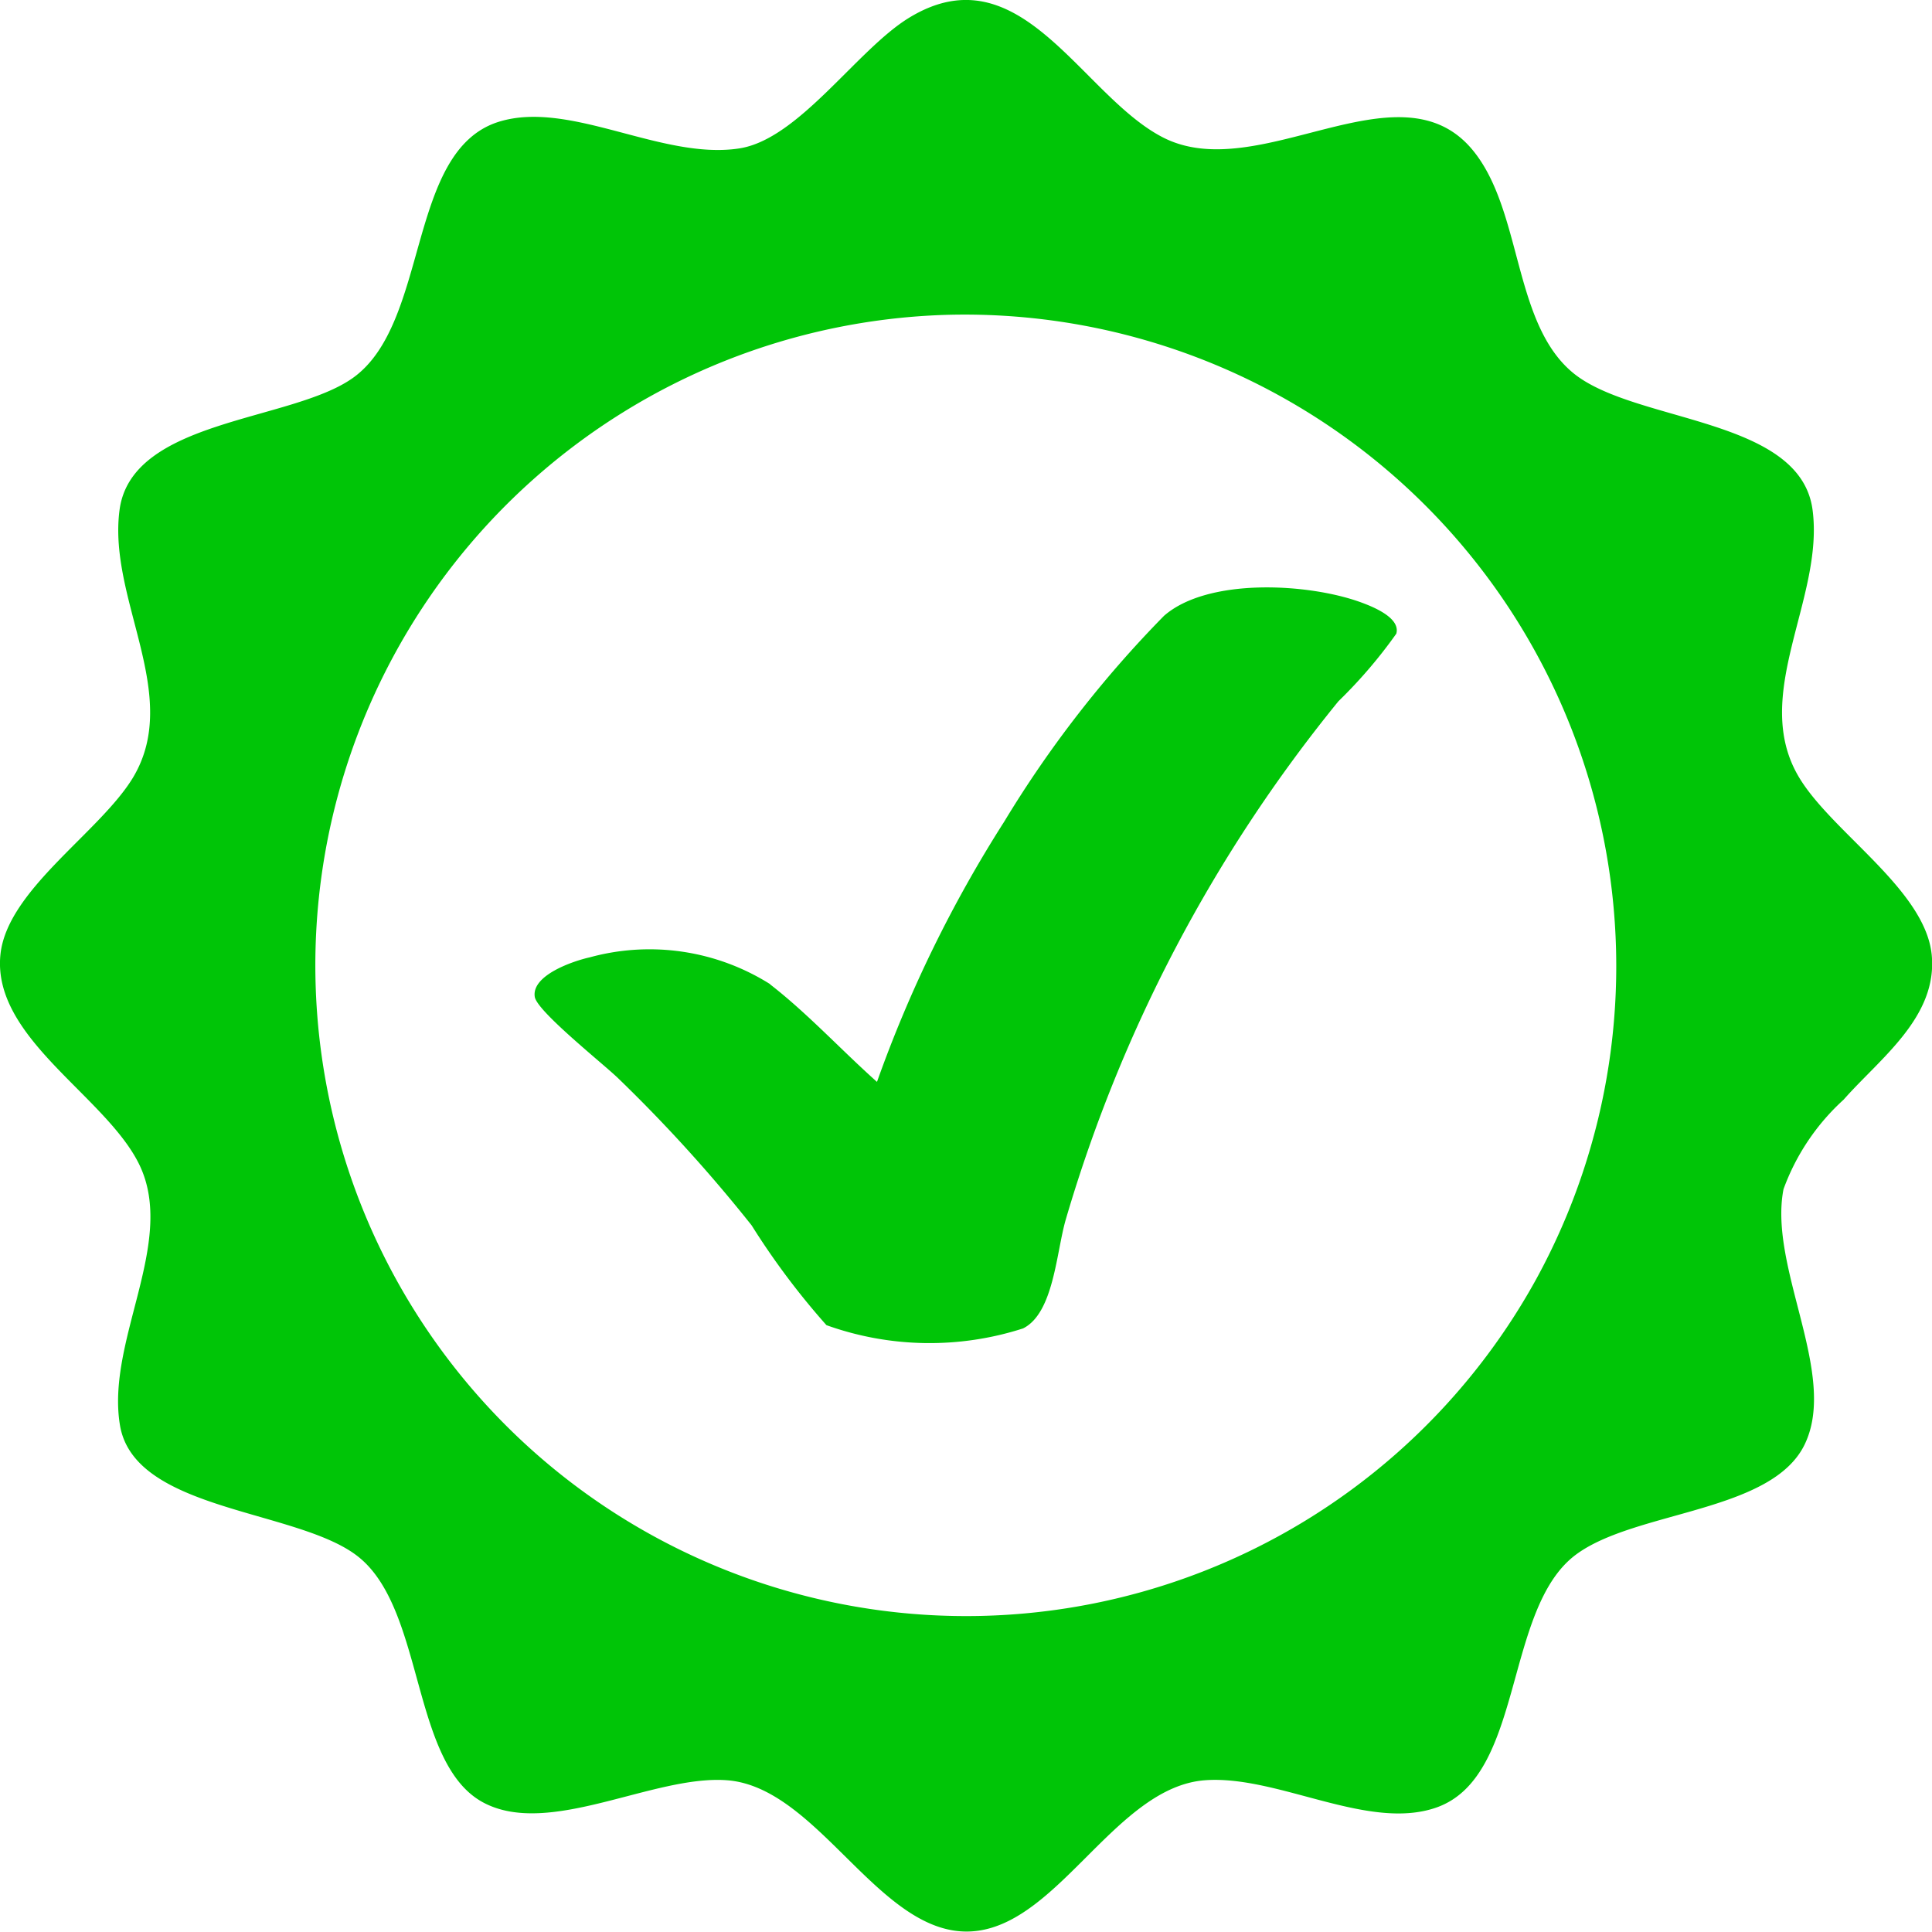
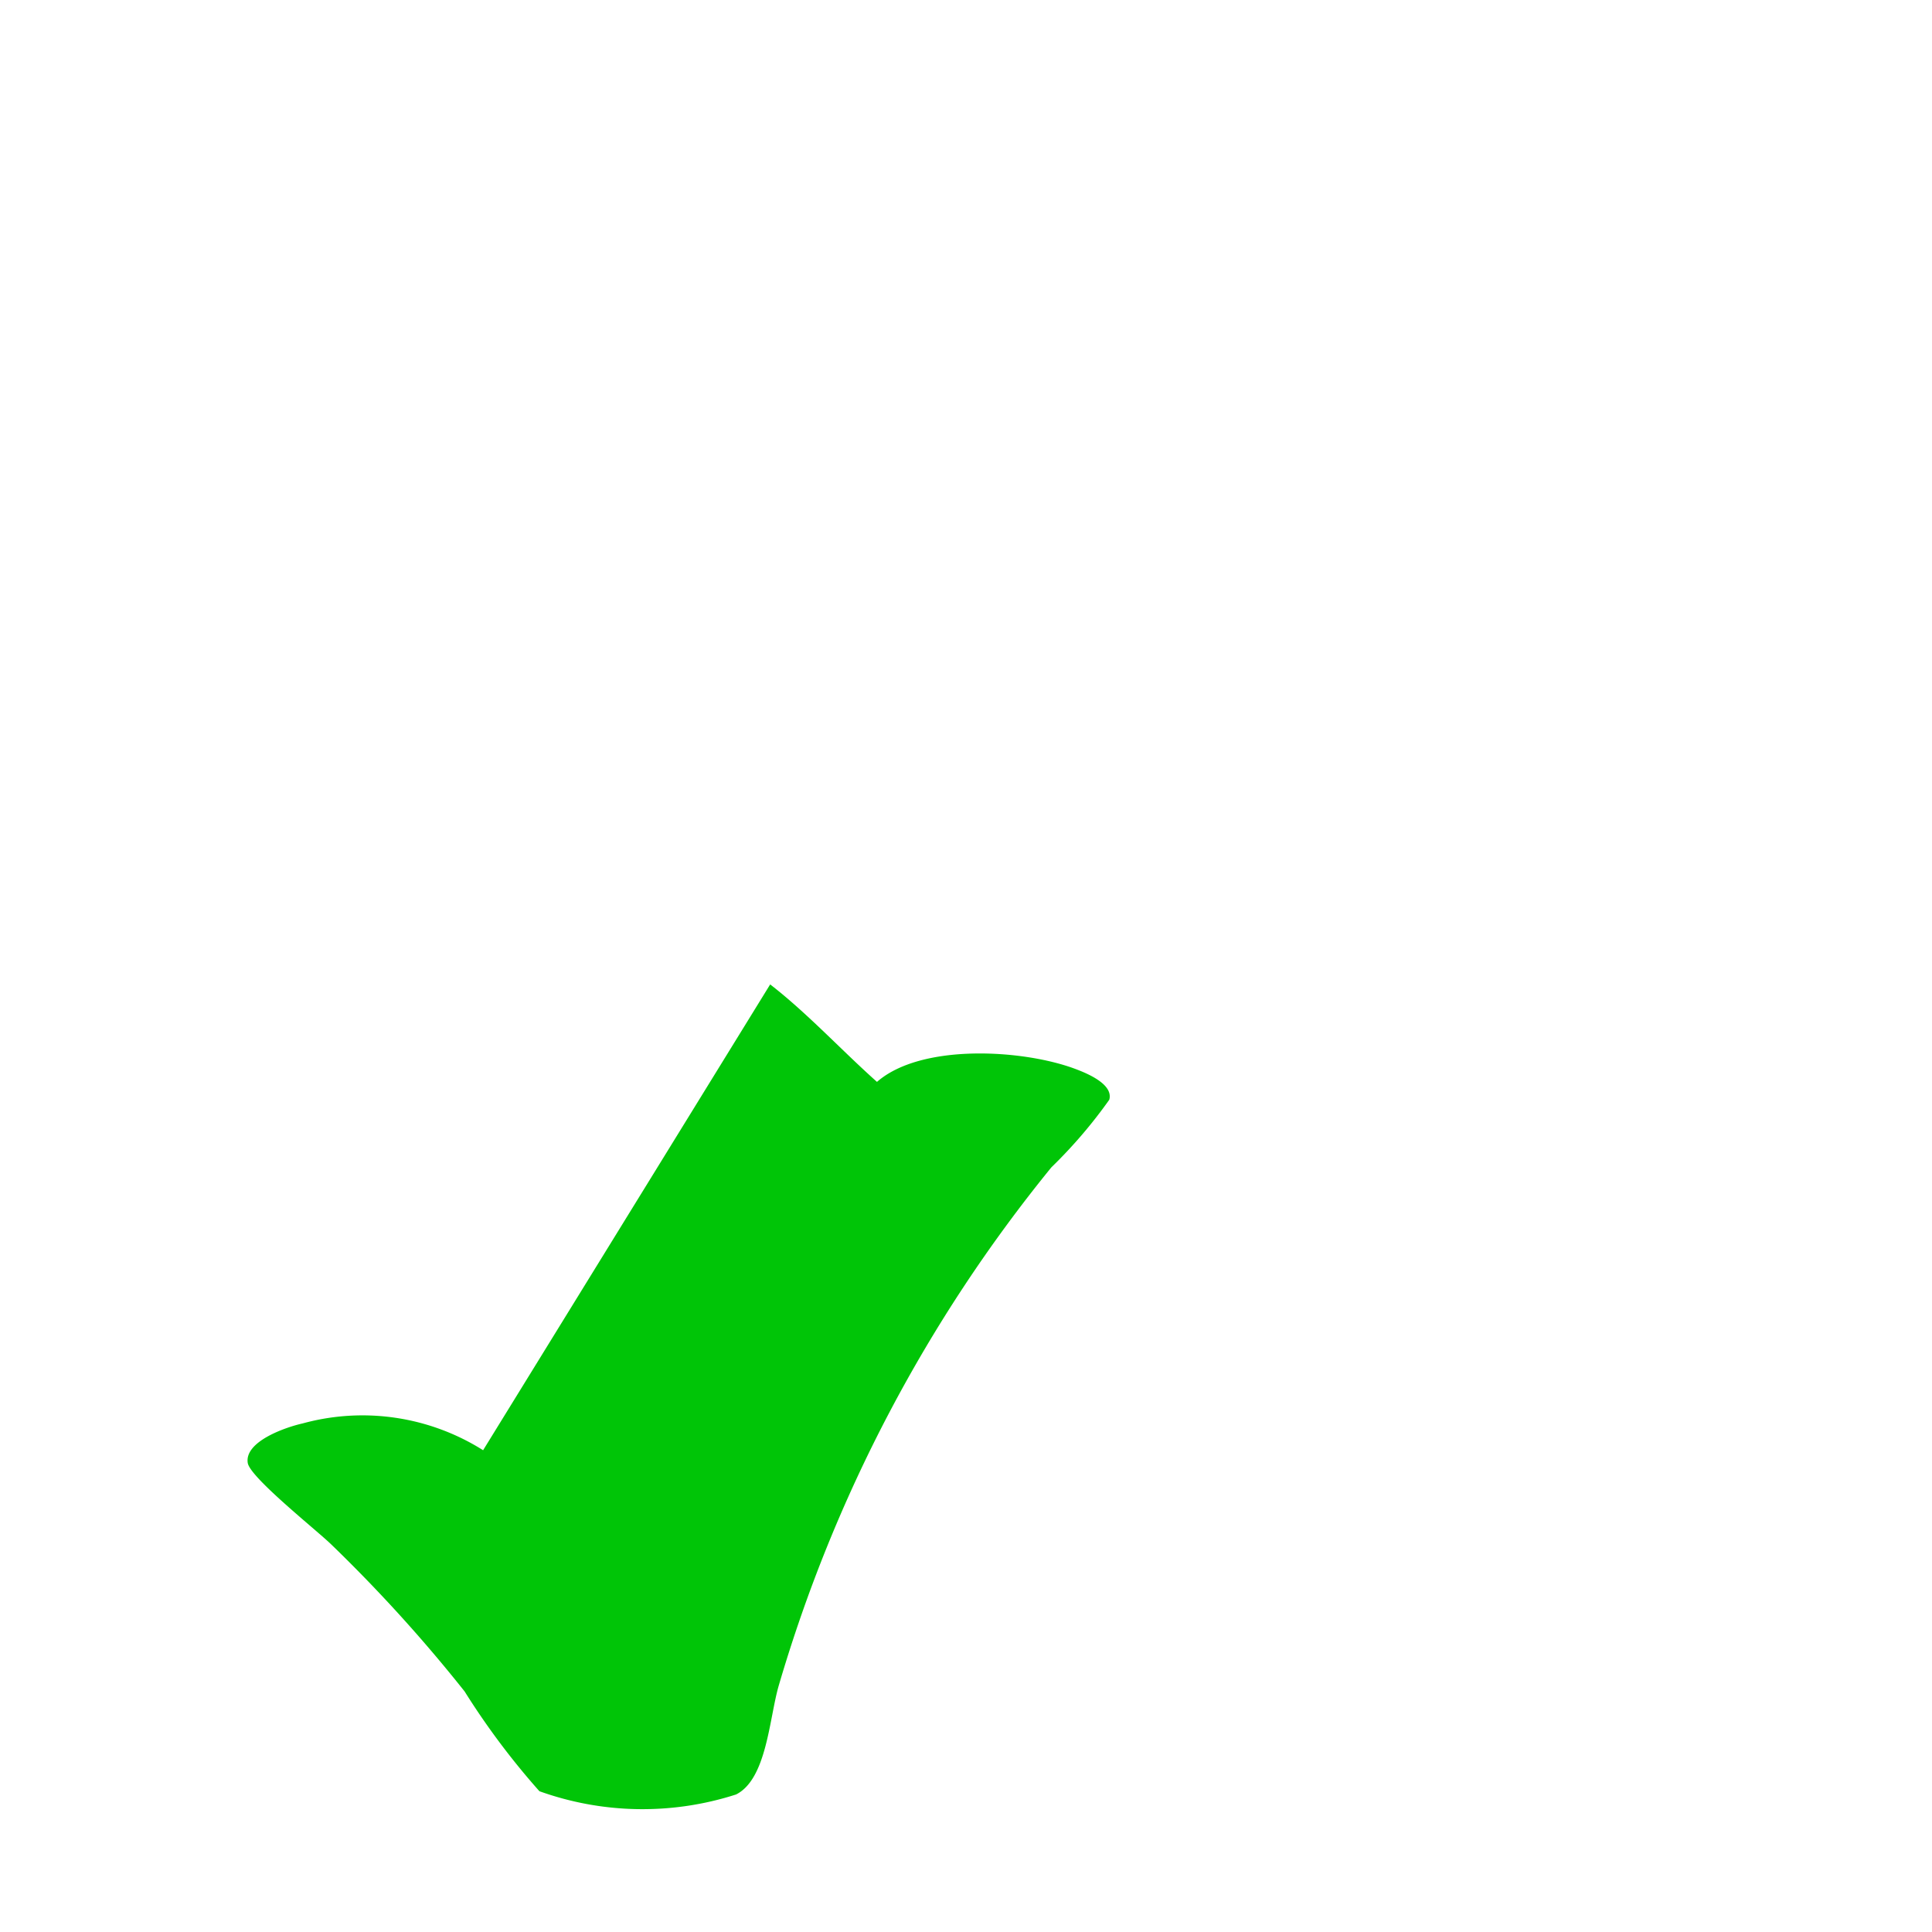
<svg xmlns="http://www.w3.org/2000/svg" width="37.876" height="37.871" viewBox="0 0 37.876 37.871">
  <g transform="translate(-2107.101 -557.682)">
-     <path d="M36.147,21.555a4.413,4.413,0,0,0-1.182,1.758c-.3,1.535,1.076,3.625.417,5-.643,1.345-3.325,1.3-4.488,2.166-1.421,1.059-1.007,4.349-2.732,4.956-1.34.472-3.116-.641-4.54-.534-1.723.131-2.836,2.753-4.475,2.954-1.858.227-3.056-2.814-4.894-2.954-1.439-.109-3.473,1.124-4.77.441-1.42-.748-1.151-3.737-2.431-4.8-1.15-.958-4.416-.89-4.7-2.6-.278-1.656,1.11-3.58.384-5.1C2.09,21.495-.155,20.356.008,18.719c.127-1.271,1.95-2.4,2.6-3.476.969-1.618-.494-3.489-.265-5.24C2.573,8.213,5.706,8.271,6.917,7.41c1.512-1.075,1.05-4.456,2.86-5.022,1.4-.437,3.2.758,4.72.521C15.663,2.727,16.8.975,17.818.351,20.007-.991,21.2,1.885,22.811,2.7c1.874.945,4.6-1.483,6.044.223,1,1.183.792,3.427,2,4.4S35.3,8.18,35.535,10c.228,1.739-1.23,3.629-.265,5.24.647,1.08,2.47,2.2,2.6,3.476.121,1.22-1.011,2.031-1.72,2.835M18.536,6.173A12.758,12.758,0,1,0,30.125,25.062,12.775,12.775,0,0,0,18.536,6.173" transform="translate(2107.101 557.682)" fill="#00c507" />
-     <path d="M166.826,186c.733.568,1.4,1.293,2.094,1.911a25.07,25.07,0,0,1,2.493-5.1,21.989,21.989,0,0,1,3.134-4.037c.864-.756,2.845-.638,3.867-.262.223.082.775.3.687.612a9.512,9.512,0,0,1-1.135,1.325,28.993,28.993,0,0,0-5.345,10.16c-.187.642-.234,1.833-.837,2.135a5.981,5.981,0,0,1-3.855-.064,14.7,14.7,0,0,1-1.467-1.957,29.689,29.689,0,0,0-2.612-2.879c-.287-.28-1.595-1.315-1.639-1.6-.067-.427.762-.705,1.075-.774a4.433,4.433,0,0,1,3.539.525" transform="translate(1955.374 390.981)" fill="#00c507" />
+     <path d="M166.826,186c.733.568,1.4,1.293,2.094,1.911c.864-.756,2.845-.638,3.867-.262.223.082.775.3.687.612a9.512,9.512,0,0,1-1.135,1.325,28.993,28.993,0,0,0-5.345,10.16c-.187.642-.234,1.833-.837,2.135a5.981,5.981,0,0,1-3.855-.064,14.7,14.7,0,0,1-1.467-1.957,29.689,29.689,0,0,0-2.612-2.879c-.287-.28-1.595-1.315-1.639-1.6-.067-.427.762-.705,1.075-.774a4.433,4.433,0,0,1,3.539.525" transform="translate(1955.374 390.981)" fill="#00c507" />
  </g>
</svg>